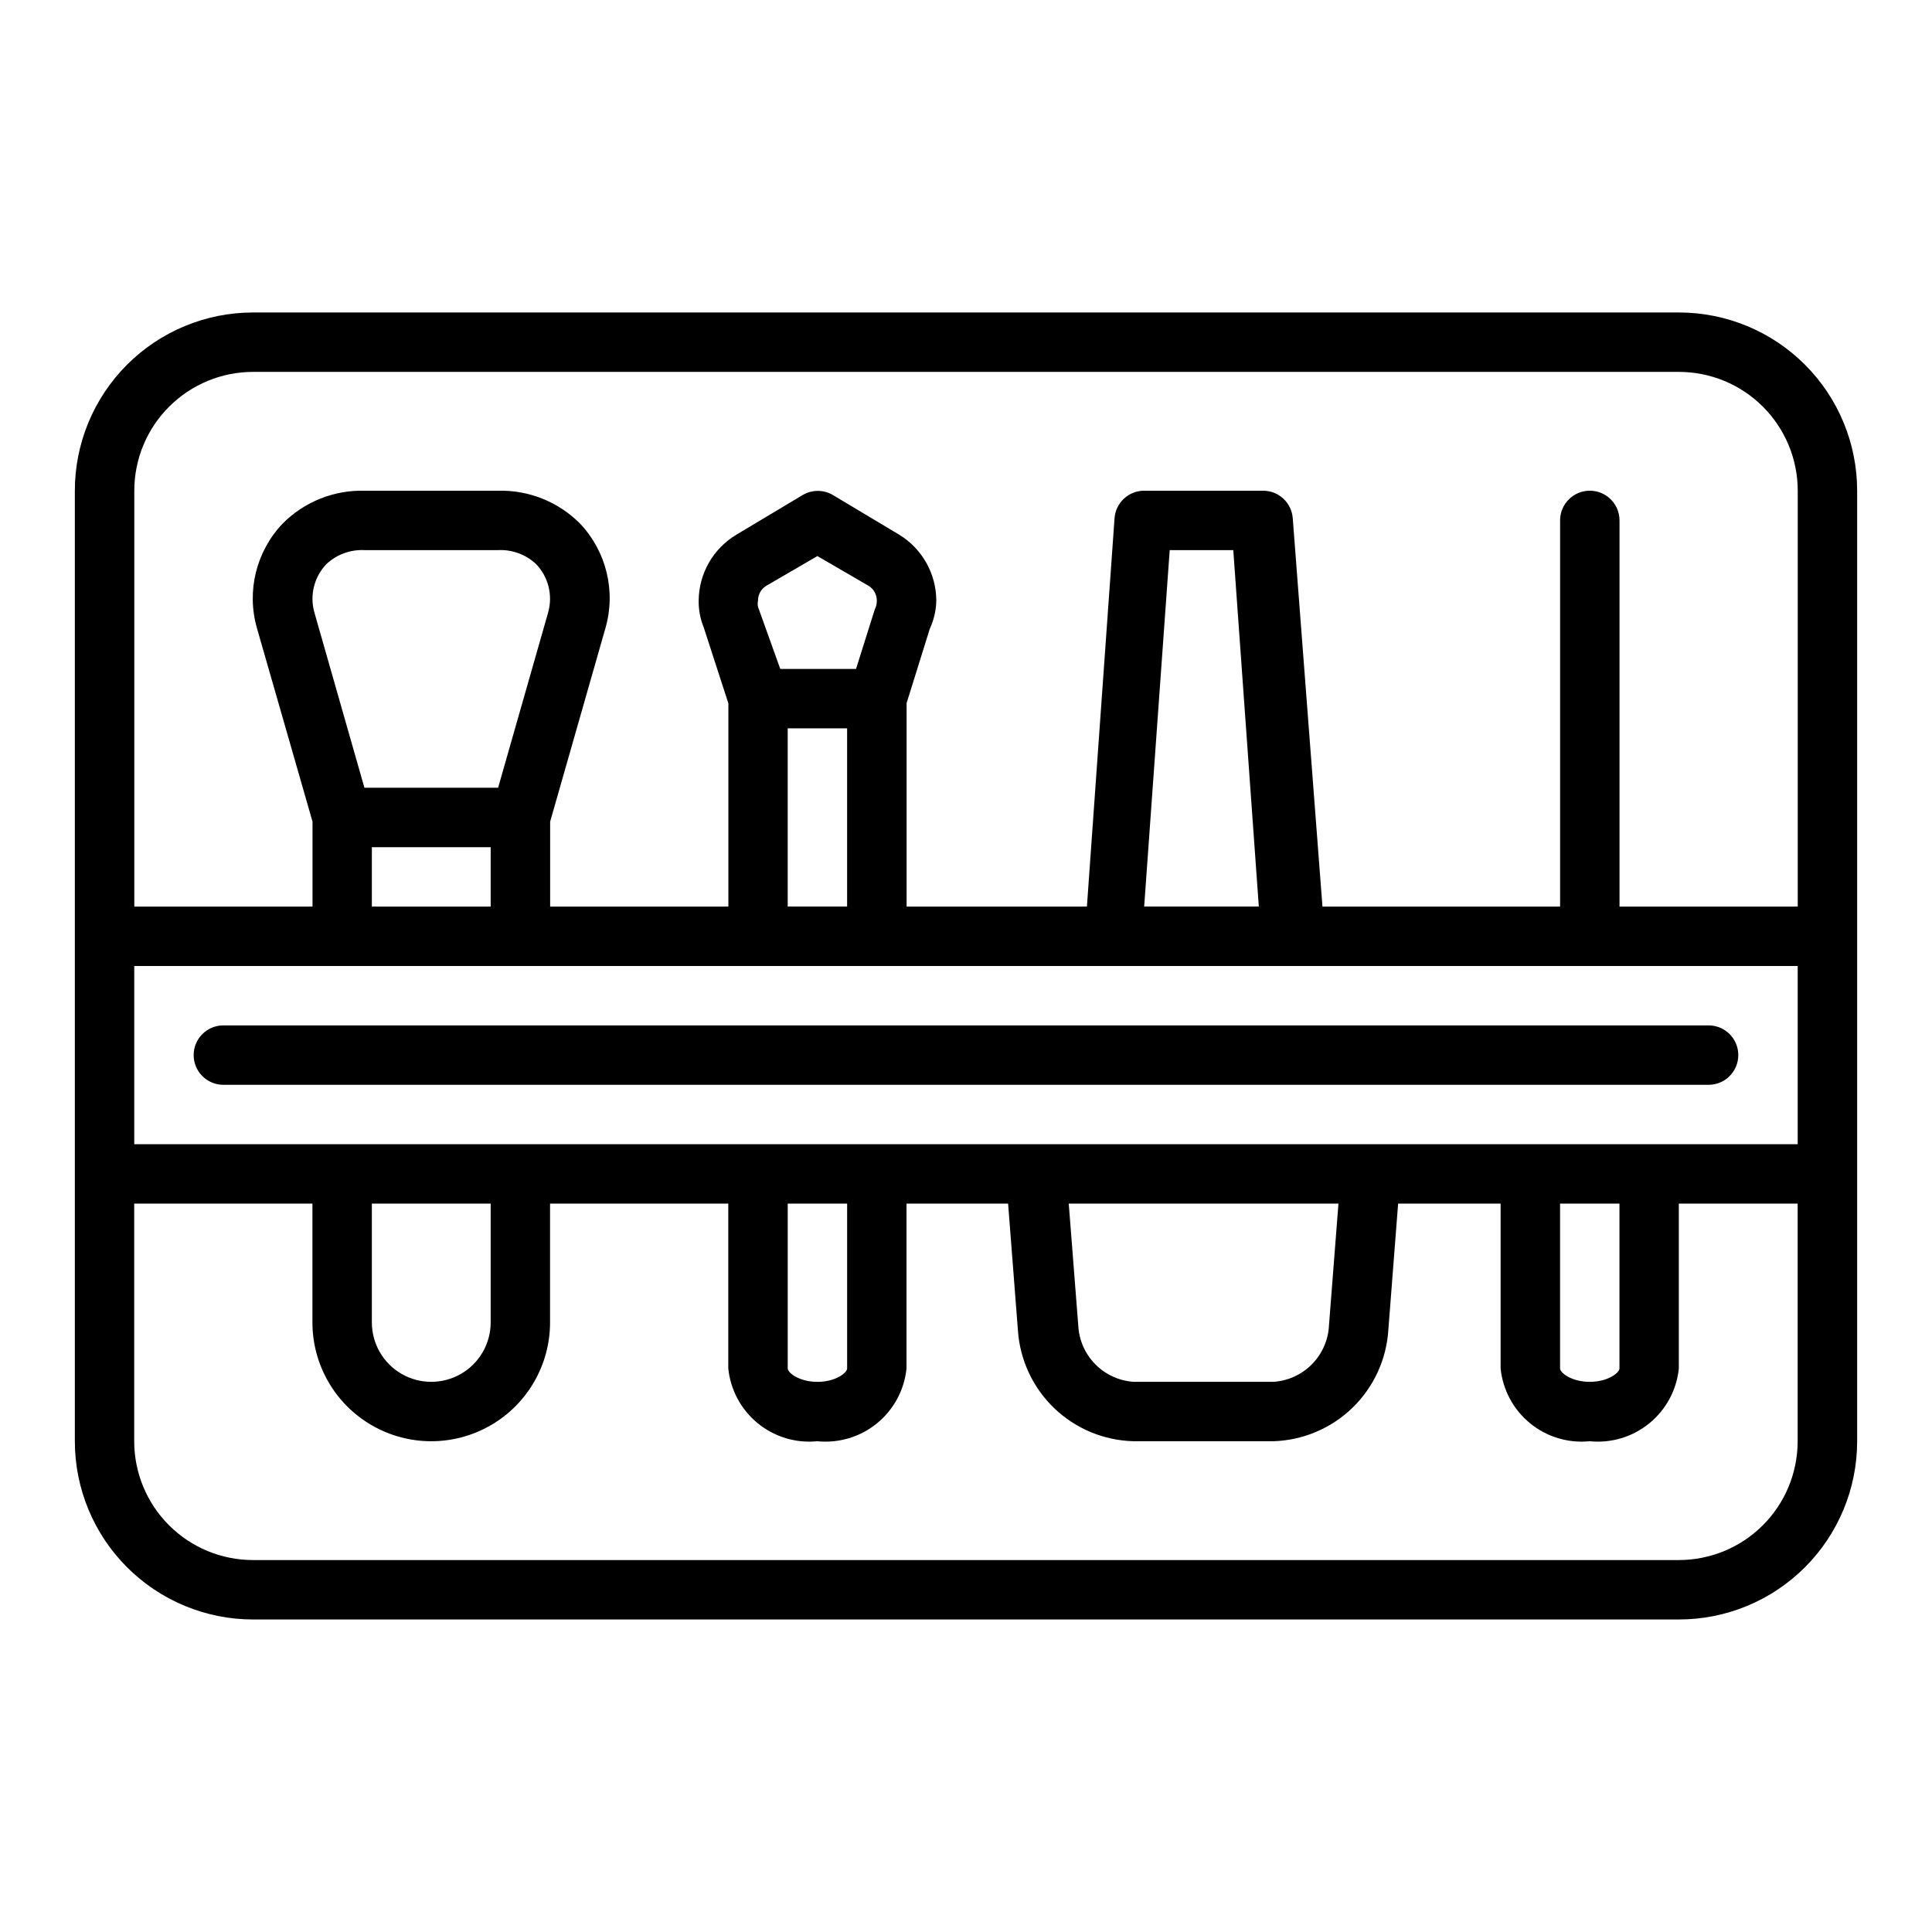
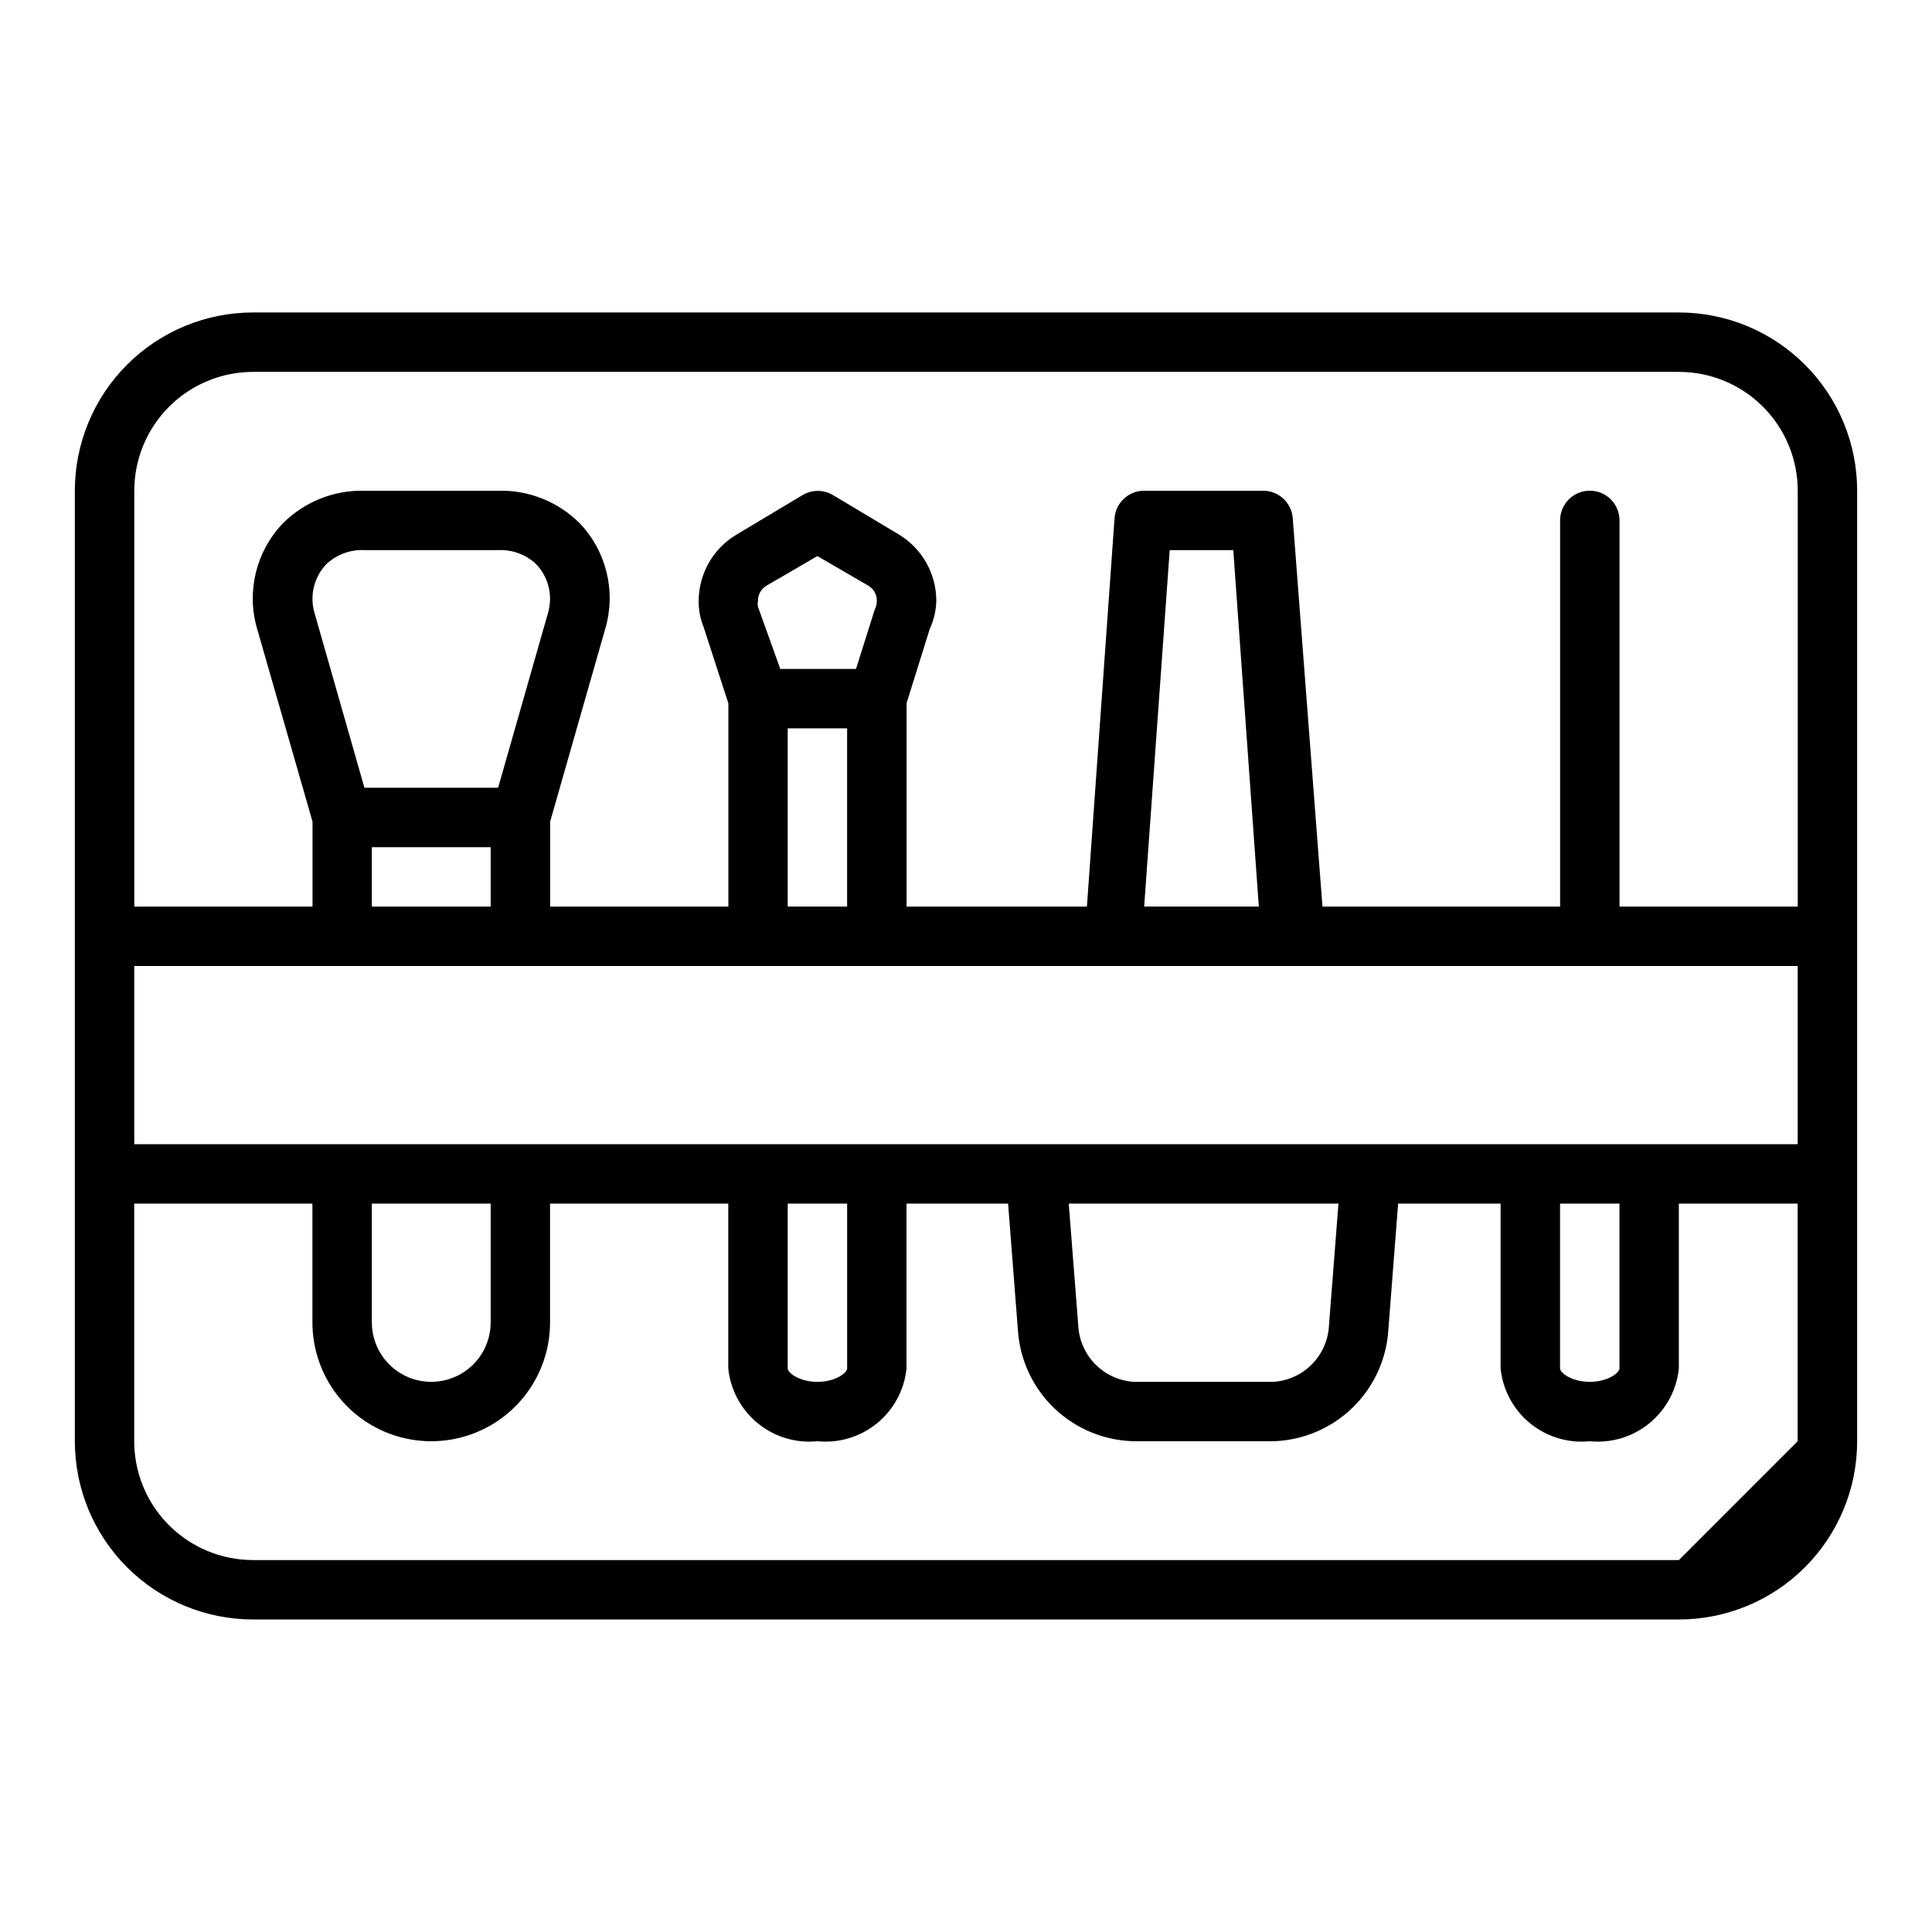
<svg xmlns="http://www.w3.org/2000/svg" fill="#000000" width="800px" height="800px" version="1.1" viewBox="144 144 512 512">
  <g>
-     <path d="m588.93 226.81h-377.86c-12.527 0-24.539 4.977-33.398 13.836-8.859 8.855-13.836 20.871-13.836 33.398v251.9c0 12.527 4.977 24.543 13.836 33.398 8.859 8.859 20.871 13.836 33.398 13.836h377.86c12.527 0 24.543-4.977 33.398-13.836 8.859-8.855 13.836-20.871 13.836-33.398v-251.9c0-12.527-4.977-24.543-13.836-33.398-8.855-8.859-20.871-13.836-33.398-13.836zm-377.86 15.746h377.86c8.352 0 16.363 3.316 22.266 9.223 5.906 5.906 9.223 13.914 9.223 22.266v110.21h-47.23v-102.34c0-4.348-3.523-7.871-7.871-7.871s-7.875 3.523-7.875 7.871v102.34h-62.977l-7.871-102.89c-0.289-4.133-3.731-7.332-7.871-7.32h-31.488c-4.141-0.012-7.582 3.188-7.871 7.32l-7.32 102.89h-47.785v-53.922l6.141-19.68c1.09-2.348 1.68-4.894 1.73-7.481-0.02-7.137-3.746-13.754-9.84-17.477l-17.633-10.547c-2.434-1.406-5.438-1.406-7.871 0l-17.633 10.547c-6.156 3.684-9.945 10.305-10 17.477-0.035 2.43 0.422 4.84 1.34 7.086l6.535 20.152v53.844h-47.234v-22.512l14.641-51.246 0.004-0.004c2.84-9.805 0.262-20.387-6.769-27.785-5.723-5.734-13.551-8.867-21.648-8.66h-35.426c-8.098-0.207-15.926 2.926-21.648 8.66-7.062 7.383-9.668 17.965-6.848 27.785l14.719 51.25v22.512h-47.23v-110.21c0-8.352 3.316-16.359 9.223-22.266s13.914-9.223 22.266-9.223zm409.34 204.67h-440.83v-47.23h440.83zm-62.977 15.742h15.742v43.691c0 1.102-2.992 3.543-7.871 3.543s-7.871-2.441-7.871-3.543zm-58.727 0-2.519 32.355h0.004c-0.203 3.852-1.816 7.496-4.531 10.238-2.715 2.746-6.34 4.394-10.191 4.641h-37 0.004c-3.863-0.246-7.5-1.91-10.219-4.668-2.715-2.758-4.316-6.422-4.504-10.289l-2.519-32.273zm-145.95 0.004h15.742v43.691c0 1.102-2.992 3.543-7.871 3.543-4.879 0-7.871-2.441-7.871-3.543zm-110.21 0h31.488v31.488-0.004c0 5.625-3 10.824-7.871 13.637-4.871 2.812-10.875 2.812-15.746 0-4.871-2.812-7.871-8.012-7.871-13.637zm46.762-156.81-13.305 46.602h-35.426l-13.305-46.602c-1.219-4.5 0.008-9.305 3.231-12.676 2.719-2.543 6.356-3.879 10.074-3.699h35.426c3.719-0.18 7.356 1.156 10.074 3.699 3.223 3.371 4.445 8.176 3.227 12.676zm-46.762 62.348h31.488v15.742h-31.488zm133.27-62.977-4.961 15.742h-20.074l-5.902-16.453c-0.113-0.543-0.113-1.105 0-1.652-0.012-1.609 0.828-3.102 2.203-3.934l13.539-7.871 13.539 7.871h0.004c1.375 0.832 2.211 2.324 2.203 3.934 0.008 0.82-0.18 1.629-0.551 2.363zm-23.066 31.488h15.742v47.23h-15.742zm94.465 47.23 6.769-94.465h16.848l6.769 94.465zm141.7 173.18h-377.86c-8.352 0-16.359-3.316-22.266-9.223-5.906-5.902-9.223-13.914-9.223-22.266v-62.973h47.23v31.488-0.004c0 11.25 6.004 21.648 15.746 27.27 9.742 5.625 21.746 5.625 31.488 0 9.742-5.621 15.742-16.02 15.742-27.27v-31.484h47.23v43.691l0.004-0.004c0.574 5.688 3.387 10.914 7.816 14.531 4.426 3.617 10.109 5.328 15.797 4.754 5.691 0.574 11.375-1.137 15.801-4.754 4.43-3.617 7.242-8.844 7.816-14.531v-43.688h26.922l2.598 33.535v-0.004c0.512 7.859 3.945 15.238 9.629 20.691 5.684 5.449 13.203 8.57 21.074 8.75h37-0.004c7.832-0.238 15.293-3.387 20.926-8.828 5.633-5.445 9.035-12.793 9.539-20.613l2.598-33.531h27.16v43.691-0.004c0.574 5.688 3.387 10.914 7.816 14.531 4.426 3.617 10.109 5.328 15.801 4.754 5.688 0.574 11.371-1.137 15.797-4.754 4.43-3.617 7.242-8.844 7.816-14.531v-43.688h31.488v62.977-0.004c0 8.352-3.316 16.363-9.223 22.266-5.902 5.906-13.914 9.223-22.266 9.223z" />
-     <path d="m195.32 423.61c0 2.09 0.832 4.09 2.309 5.566 1.477 1.477 3.477 2.309 5.566 2.309h393.6c4.348 0 7.871-3.527 7.871-7.875 0-4.348-3.523-7.871-7.871-7.871h-393.6c-4.348 0-7.875 3.523-7.875 7.871z" />
+     <path d="m588.93 226.81h-377.86c-12.527 0-24.539 4.977-33.398 13.836-8.859 8.855-13.836 20.871-13.836 33.398v251.9c0 12.527 4.977 24.543 13.836 33.398 8.859 8.859 20.871 13.836 33.398 13.836h377.86c12.527 0 24.543-4.977 33.398-13.836 8.859-8.855 13.836-20.871 13.836-33.398v-251.9c0-12.527-4.977-24.543-13.836-33.398-8.855-8.859-20.871-13.836-33.398-13.836zm-377.86 15.746h377.86c8.352 0 16.363 3.316 22.266 9.223 5.906 5.906 9.223 13.914 9.223 22.266v110.21h-47.23v-102.34c0-4.348-3.523-7.871-7.871-7.871s-7.875 3.523-7.875 7.871v102.34h-62.977l-7.871-102.89c-0.289-4.133-3.731-7.332-7.871-7.32h-31.488c-4.141-0.012-7.582 3.188-7.871 7.32l-7.32 102.89h-47.785v-53.922l6.141-19.68c1.09-2.348 1.68-4.894 1.73-7.481-0.02-7.137-3.746-13.754-9.84-17.477l-17.633-10.547c-2.434-1.406-5.438-1.406-7.871 0l-17.633 10.547c-6.156 3.684-9.945 10.305-10 17.477-0.035 2.43 0.422 4.84 1.34 7.086l6.535 20.152v53.844h-47.234v-22.512l14.641-51.246 0.004-0.004c2.84-9.805 0.262-20.387-6.769-27.785-5.723-5.734-13.551-8.867-21.648-8.66h-35.426c-8.098-0.207-15.926 2.926-21.648 8.66-7.062 7.383-9.668 17.965-6.848 27.785l14.719 51.25v22.512h-47.23v-110.21c0-8.352 3.316-16.359 9.223-22.266s13.914-9.223 22.266-9.223zm409.34 204.67h-440.83v-47.23h440.83zm-62.977 15.742h15.742v43.691c0 1.102-2.992 3.543-7.871 3.543s-7.871-2.441-7.871-3.543zm-58.727 0-2.519 32.355h0.004c-0.203 3.852-1.816 7.496-4.531 10.238-2.715 2.746-6.34 4.394-10.191 4.641h-37 0.004c-3.863-0.246-7.5-1.91-10.219-4.668-2.715-2.758-4.316-6.422-4.504-10.289l-2.519-32.273zm-145.95 0.004h15.742v43.691c0 1.102-2.992 3.543-7.871 3.543-4.879 0-7.871-2.441-7.871-3.543zm-110.21 0h31.488v31.488-0.004c0 5.625-3 10.824-7.871 13.637-4.871 2.812-10.875 2.812-15.746 0-4.871-2.812-7.871-8.012-7.871-13.637zm46.762-156.81-13.305 46.602h-35.426l-13.305-46.602c-1.219-4.5 0.008-9.305 3.231-12.676 2.719-2.543 6.356-3.879 10.074-3.699h35.426c3.719-0.18 7.356 1.156 10.074 3.699 3.223 3.371 4.445 8.176 3.227 12.676zm-46.762 62.348h31.488v15.742h-31.488zm133.27-62.977-4.961 15.742h-20.074l-5.902-16.453c-0.113-0.543-0.113-1.105 0-1.652-0.012-1.609 0.828-3.102 2.203-3.934l13.539-7.871 13.539 7.871h0.004c1.375 0.832 2.211 2.324 2.203 3.934 0.008 0.82-0.18 1.629-0.551 2.363zm-23.066 31.488h15.742v47.23h-15.742zm94.465 47.23 6.769-94.465h16.848l6.769 94.465zm141.7 173.18h-377.86c-8.352 0-16.359-3.316-22.266-9.223-5.906-5.902-9.223-13.914-9.223-22.266v-62.973h47.23v31.488-0.004c0 11.25 6.004 21.648 15.746 27.27 9.742 5.625 21.746 5.625 31.488 0 9.742-5.621 15.742-16.02 15.742-27.27v-31.484h47.23v43.691l0.004-0.004c0.574 5.688 3.387 10.914 7.816 14.531 4.426 3.617 10.109 5.328 15.797 4.754 5.691 0.574 11.375-1.137 15.801-4.754 4.43-3.617 7.242-8.844 7.816-14.531v-43.688h26.922l2.598 33.535v-0.004c0.512 7.859 3.945 15.238 9.629 20.691 5.684 5.449 13.203 8.57 21.074 8.75h37-0.004c7.832-0.238 15.293-3.387 20.926-8.828 5.633-5.445 9.035-12.793 9.539-20.613l2.598-33.531h27.16v43.691-0.004c0.574 5.688 3.387 10.914 7.816 14.531 4.426 3.617 10.109 5.328 15.801 4.754 5.688 0.574 11.371-1.137 15.797-4.754 4.43-3.617 7.242-8.844 7.816-14.531v-43.688h31.488v62.977-0.004z" />
  </g>
</svg>